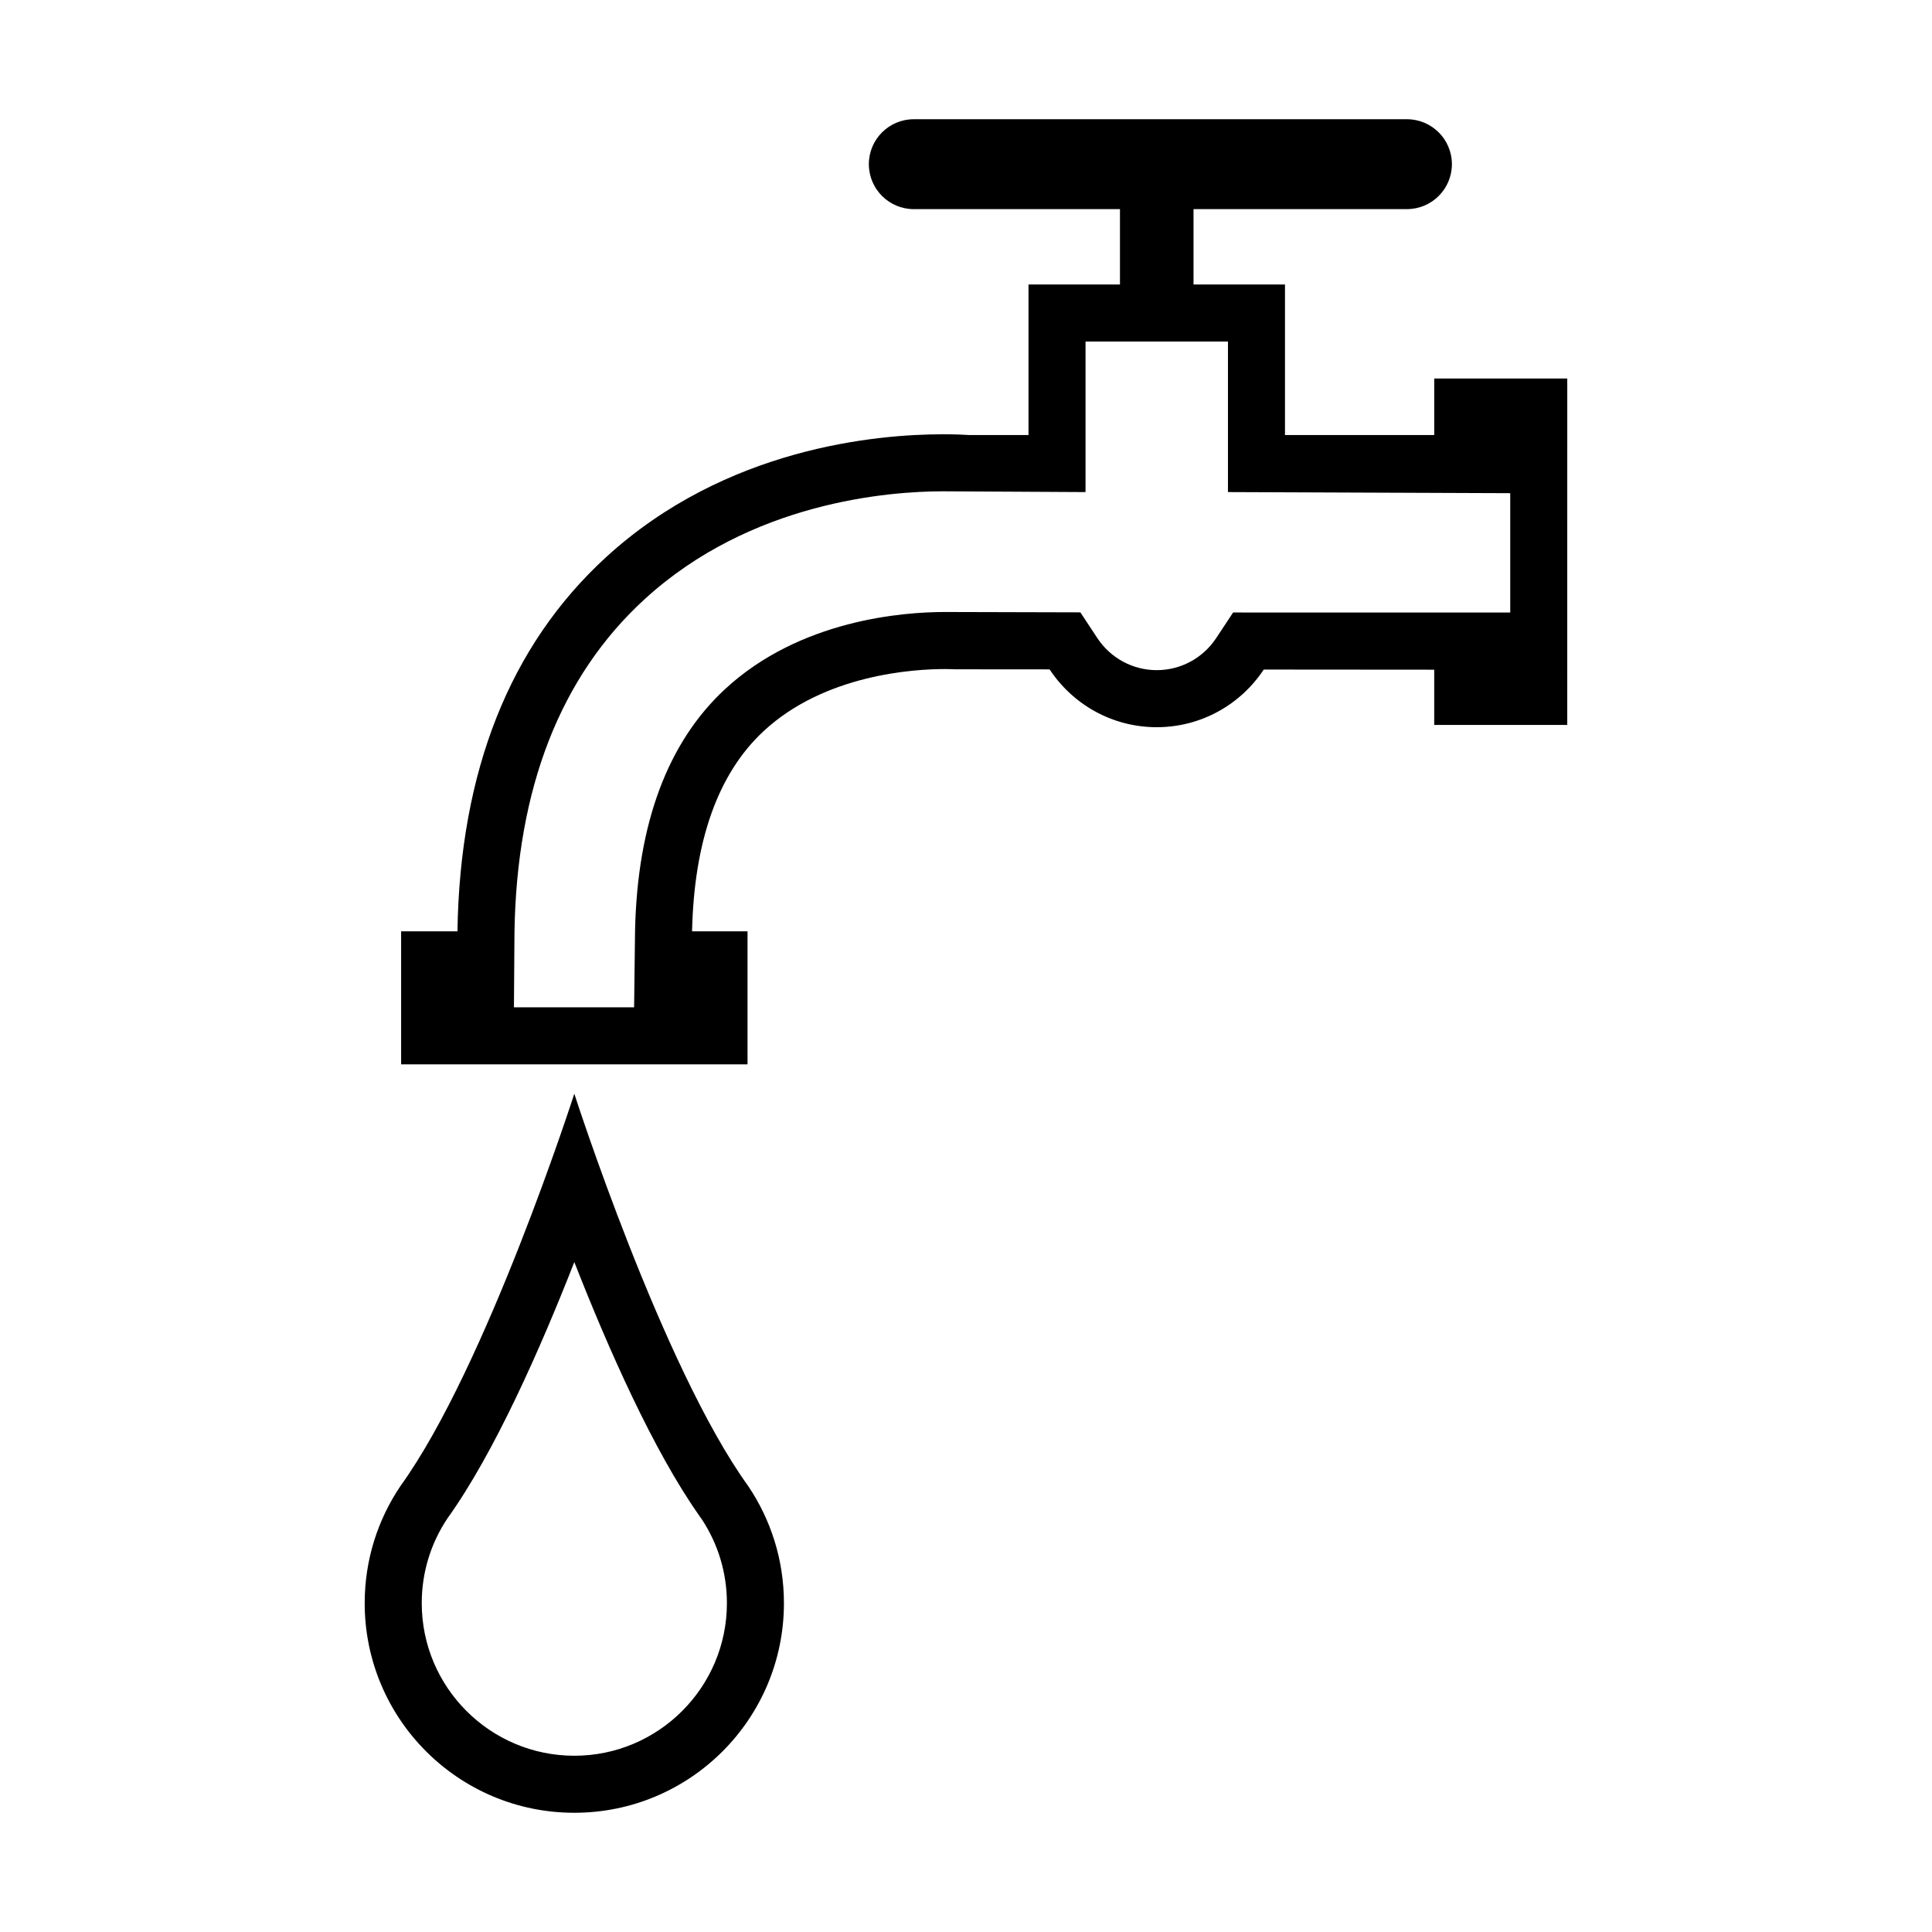
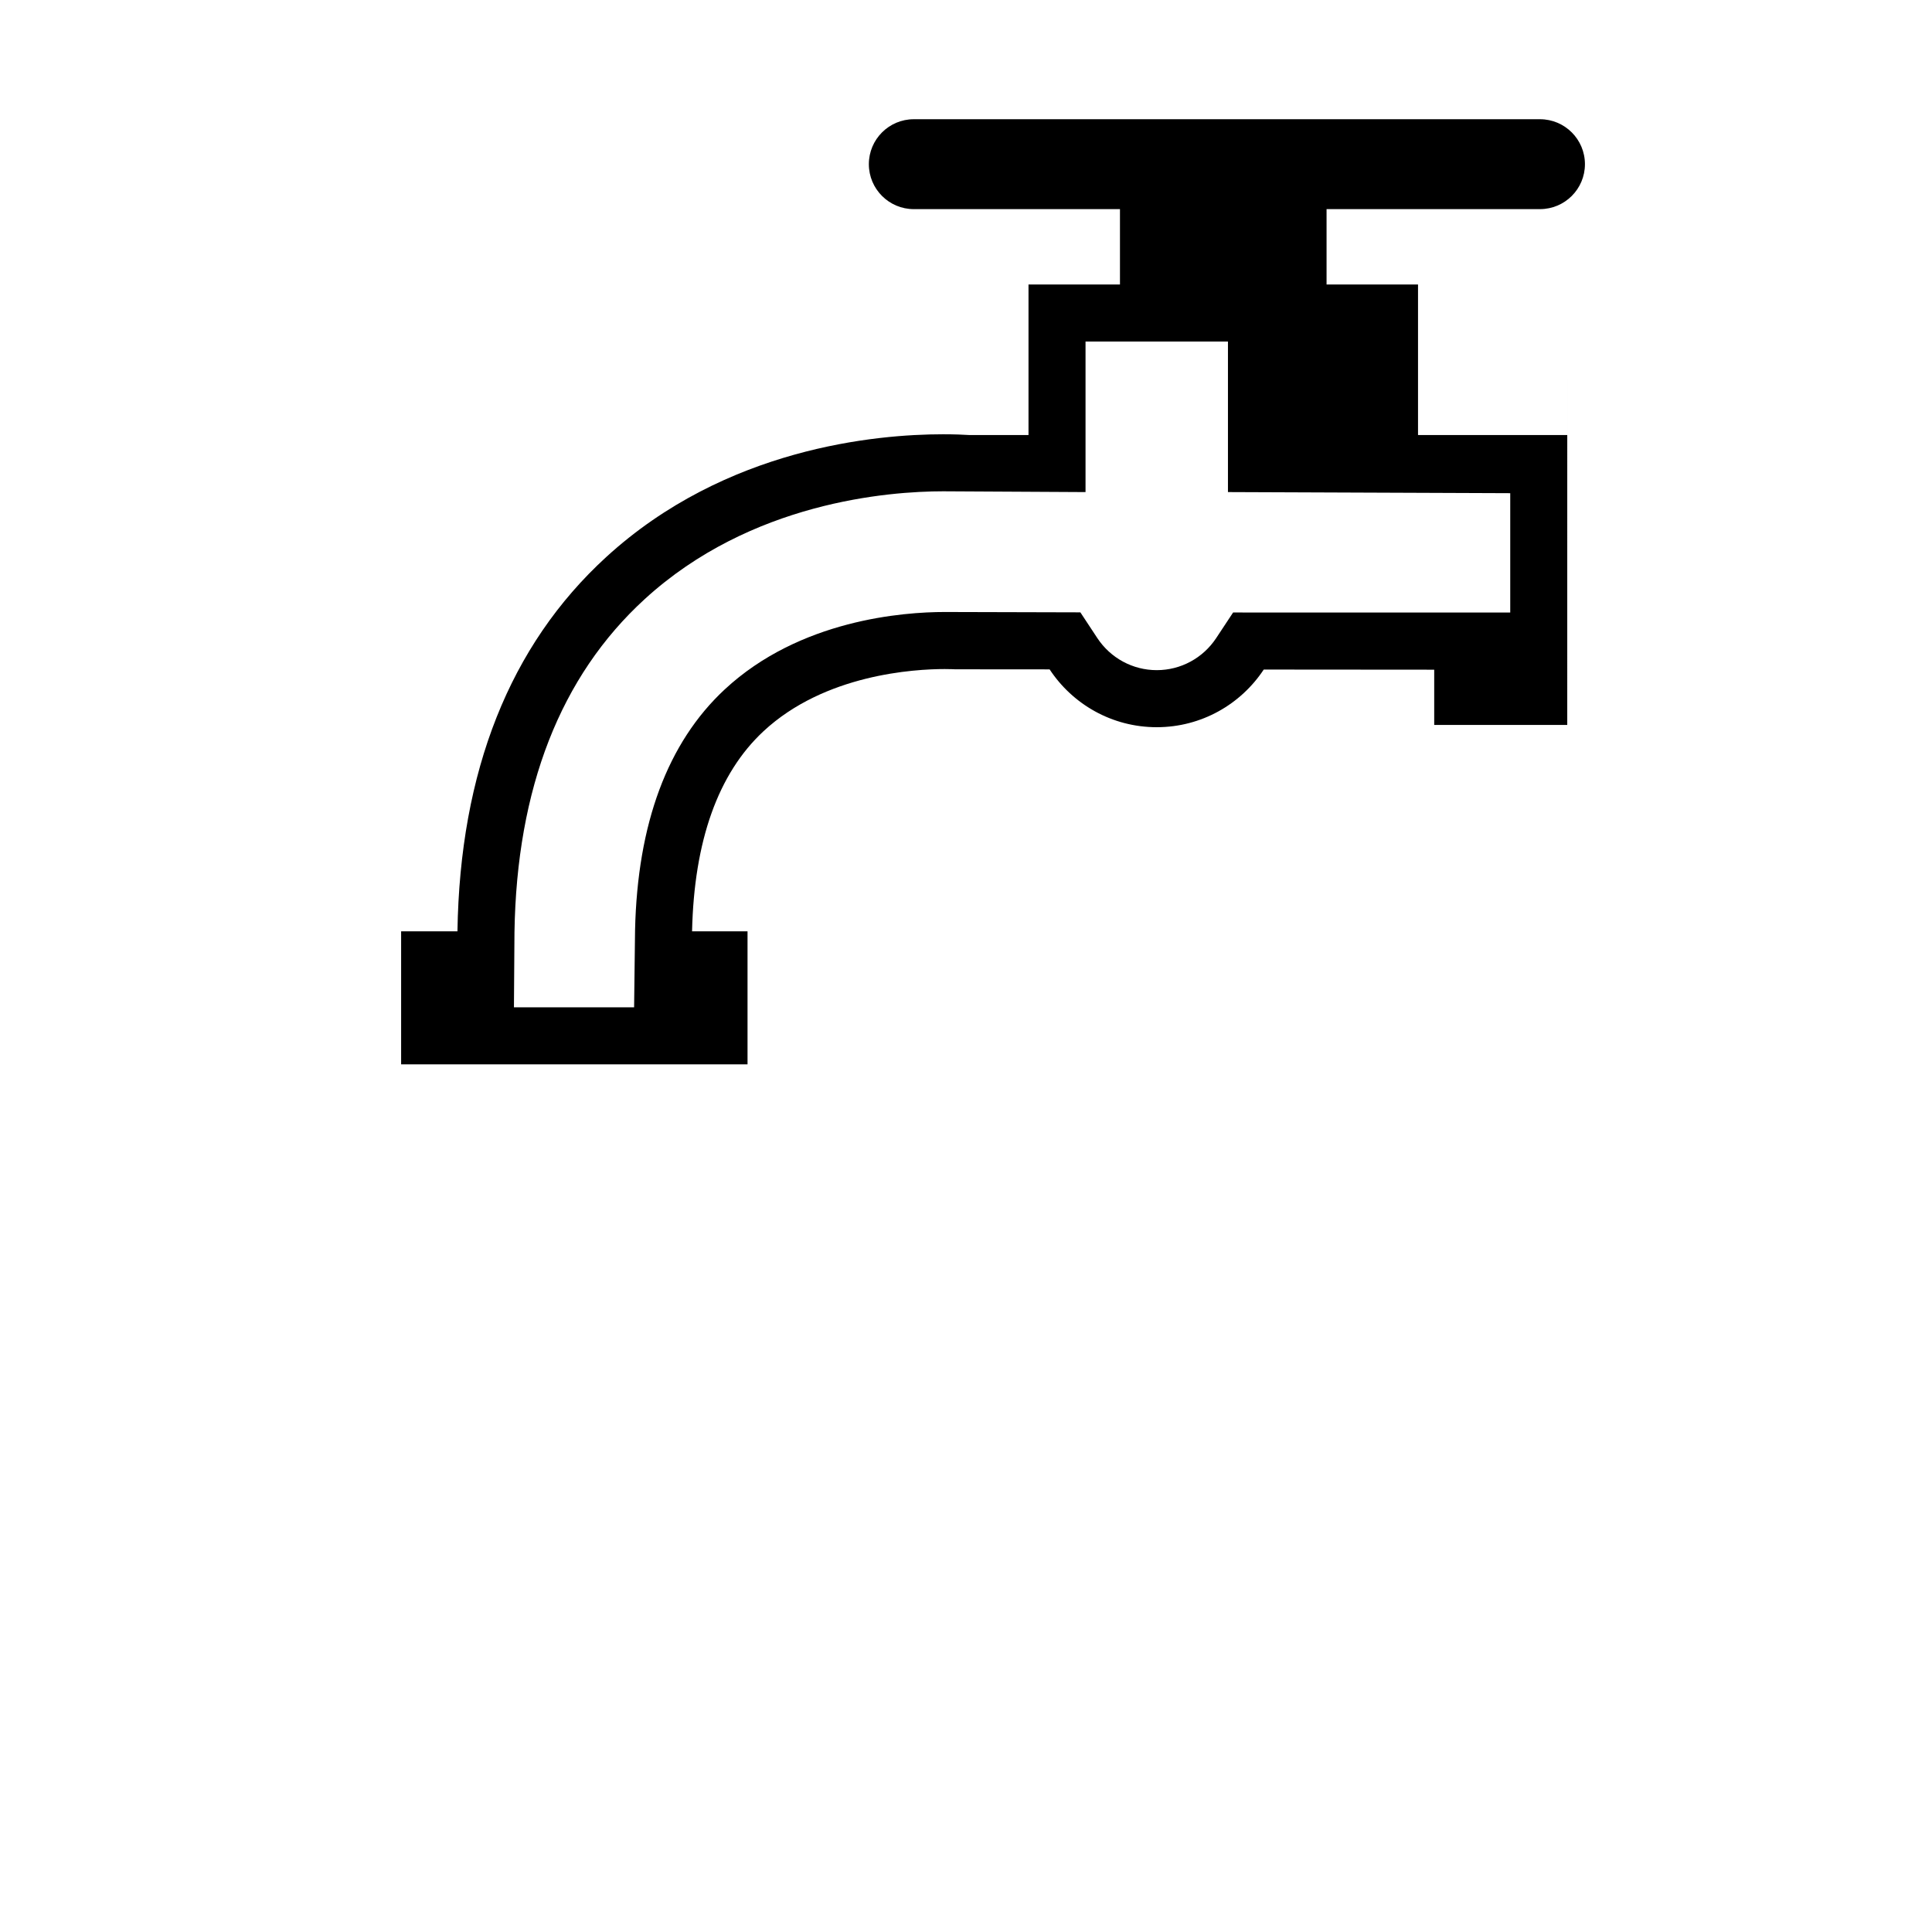
<svg xmlns="http://www.w3.org/2000/svg" fill="#000000" width="800px" height="800px" version="1.1" viewBox="144 144 512 512">
  <g>
-     <path d="m469.42 234.51v39.895l74.809 0.293v31.629l-65.305-0.004-8.137-0.008-4.484 6.785c-3.516 5.32-9.406 8.496-15.75 8.496-6.356 0-12.25-3.188-15.766-8.523l-4.477-6.793s-34.789-0.094-35.945-0.094c-10.898 0-38.402 2-58.324 20.535-15.121 14.07-23.105 35.516-23.742 63.742l-0.254 20.48h-31.844l0.141-19.902c0.59-38.152 12.199-67.848 34.5-88.258 28.184-25.797 64.715-28.582 79.113-28.582 2.727 0 37.723 0.207 37.723 0.207v-39.895l37.742-0.004m47.43-58.914h-130.68c-6.578 0-11.914 5.332-11.914 11.914 0 6.578 5.336 11.914 11.914 11.914h54.633v19.977h-24.238v39.895h-15.574c-1.578-0.102-3.977-0.207-7.035-0.207-17.723 0-57.645 3.559-89.316 32.547-25.57 23.402-38.754 56.805-39.41 99.176h-14.926v35.258h91.801v-35.258h-14.699c0.535-23.906 6.852-41.781 18.926-53.02 16.258-15.121 40.012-16.484 48.027-16.484 1.746 0 2.746 0.066 2.758 0.066l25.043 0.02c6.078 9.227 16.516 15.324 28.387 15.324 11.855 0 22.277-6.078 28.359-15.277l45.176 0.035v14.641h35.258l0.004-91.805h-35.258v14.98h-39.551v-39.895h-24.238v-19.977h56.559c6.578 0 11.914-5.332 11.914-11.914-0.004-6.578-5.34-11.91-11.918-11.91z" />
-     <path d="m296.2 478.46c8.895 22.703 20.91 49.934 33.145 67.254l0.035 0.07 0.5 0.684c4.422 6.633 6.758 14.367 6.758 22.383 0 22.297-18.141 40.438-40.438 40.438s-40.434-18.141-40.434-40.438c0-8.055 2.356-15.82 6.816-22.473 12.395-17.281 24.609-44.926 33.617-67.918m0-44.617s-23.234 72.262-46.012 103.88c-0.023 0.035-0.051 0.074-0.078 0.109-0.004 0.004-0.008 0.012-0.008 0.016-5.969 8.855-9.453 19.52-9.453 31.004 0 30.68 24.871 55.551 55.551 55.551s55.551-24.871 55.551-55.551c0-11.48-3.484-22.148-9.453-31.004h0.004c-0.004-0.004-0.008-0.012-0.012-0.016-0.023-0.035-0.051-0.074-0.078-0.109-22.777-31.625-46.012-103.88-46.012-103.88z" />
+     <path d="m469.42 234.51v39.895l74.809 0.293v31.629l-65.305-0.004-8.137-0.008-4.484 6.785c-3.516 5.32-9.406 8.496-15.75 8.496-6.356 0-12.25-3.188-15.766-8.523l-4.477-6.793s-34.789-0.094-35.945-0.094c-10.898 0-38.402 2-58.324 20.535-15.121 14.07-23.105 35.516-23.742 63.742l-0.254 20.48h-31.844l0.141-19.902c0.59-38.152 12.199-67.848 34.5-88.258 28.184-25.797 64.715-28.582 79.113-28.582 2.727 0 37.723 0.207 37.723 0.207v-39.895l37.742-0.004m47.43-58.914h-130.68c-6.578 0-11.914 5.332-11.914 11.914 0 6.578 5.336 11.914 11.914 11.914h54.633v19.977h-24.238v39.895h-15.574c-1.578-0.102-3.977-0.207-7.035-0.207-17.723 0-57.645 3.559-89.316 32.547-25.57 23.402-38.754 56.805-39.41 99.176h-14.926v35.258h91.801v-35.258h-14.699c0.535-23.906 6.852-41.781 18.926-53.02 16.258-15.121 40.012-16.484 48.027-16.484 1.746 0 2.746 0.066 2.758 0.066l25.043 0.02c6.078 9.227 16.516 15.324 28.387 15.324 11.855 0 22.277-6.078 28.359-15.277l45.176 0.035v14.641h35.258l0.004-91.805v14.98h-39.551v-39.895h-24.238v-19.977h56.559c6.578 0 11.914-5.332 11.914-11.914-0.004-6.578-5.34-11.91-11.918-11.91z" />
  </g>
</svg>